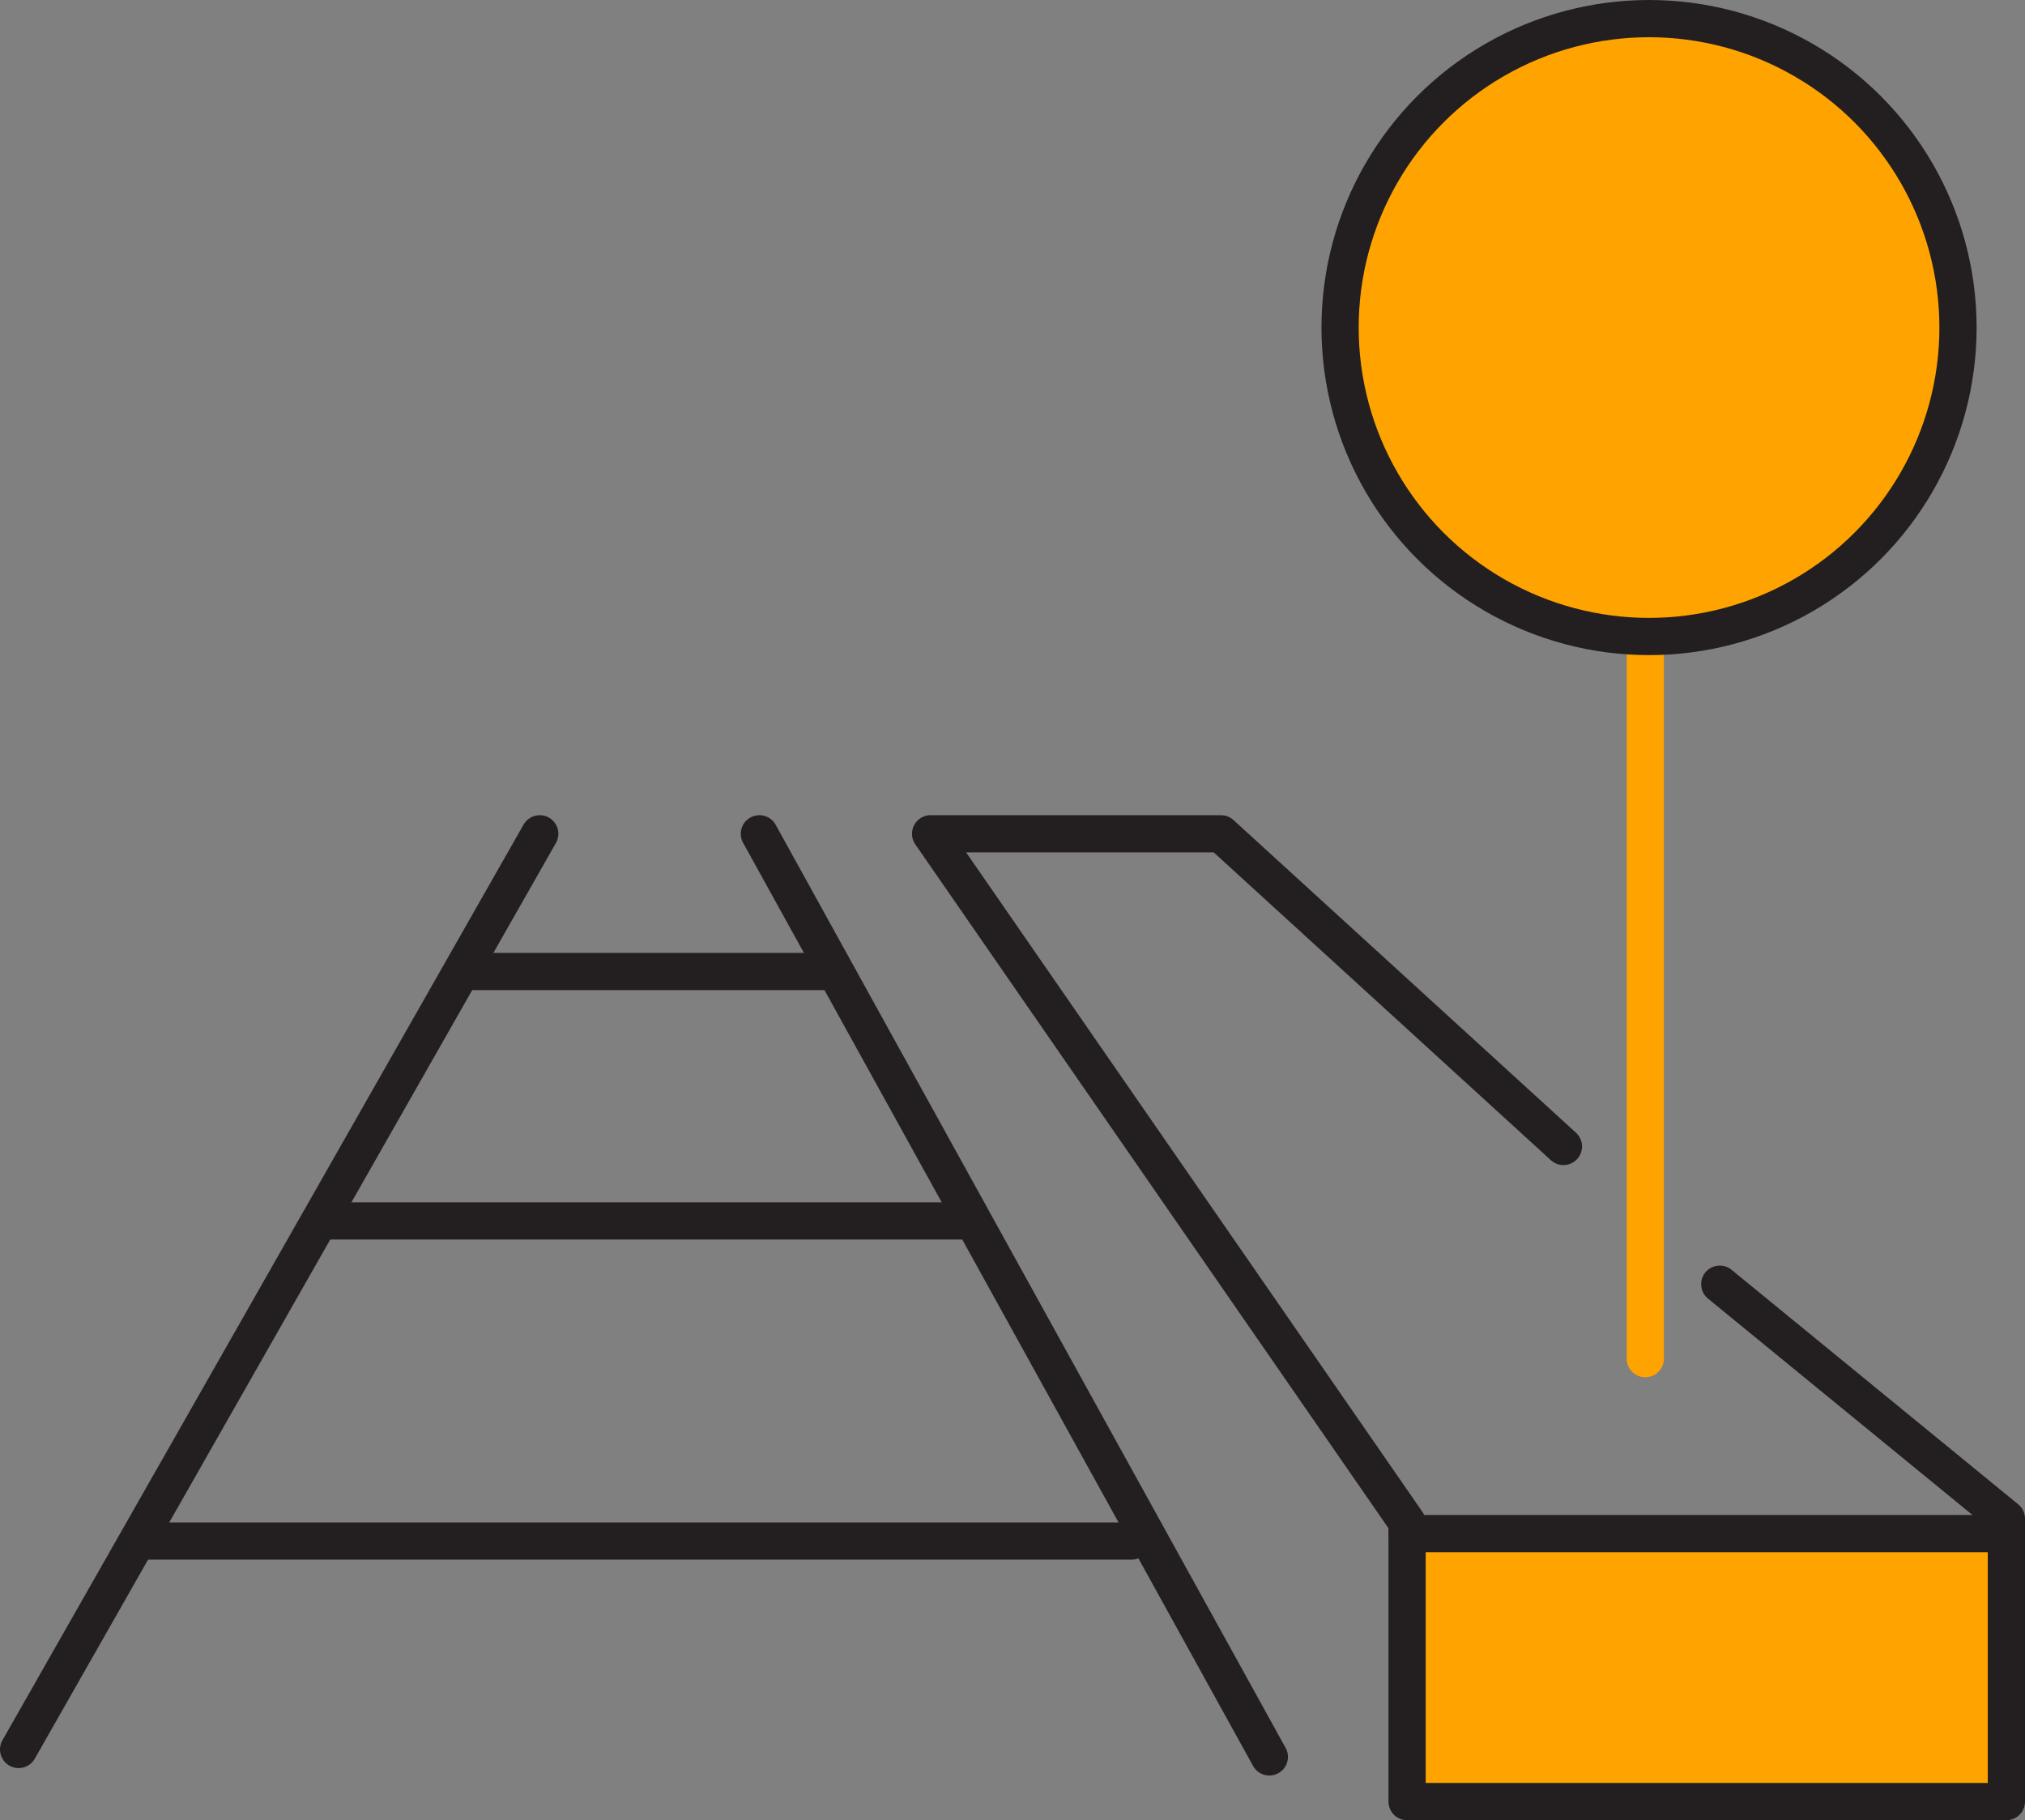
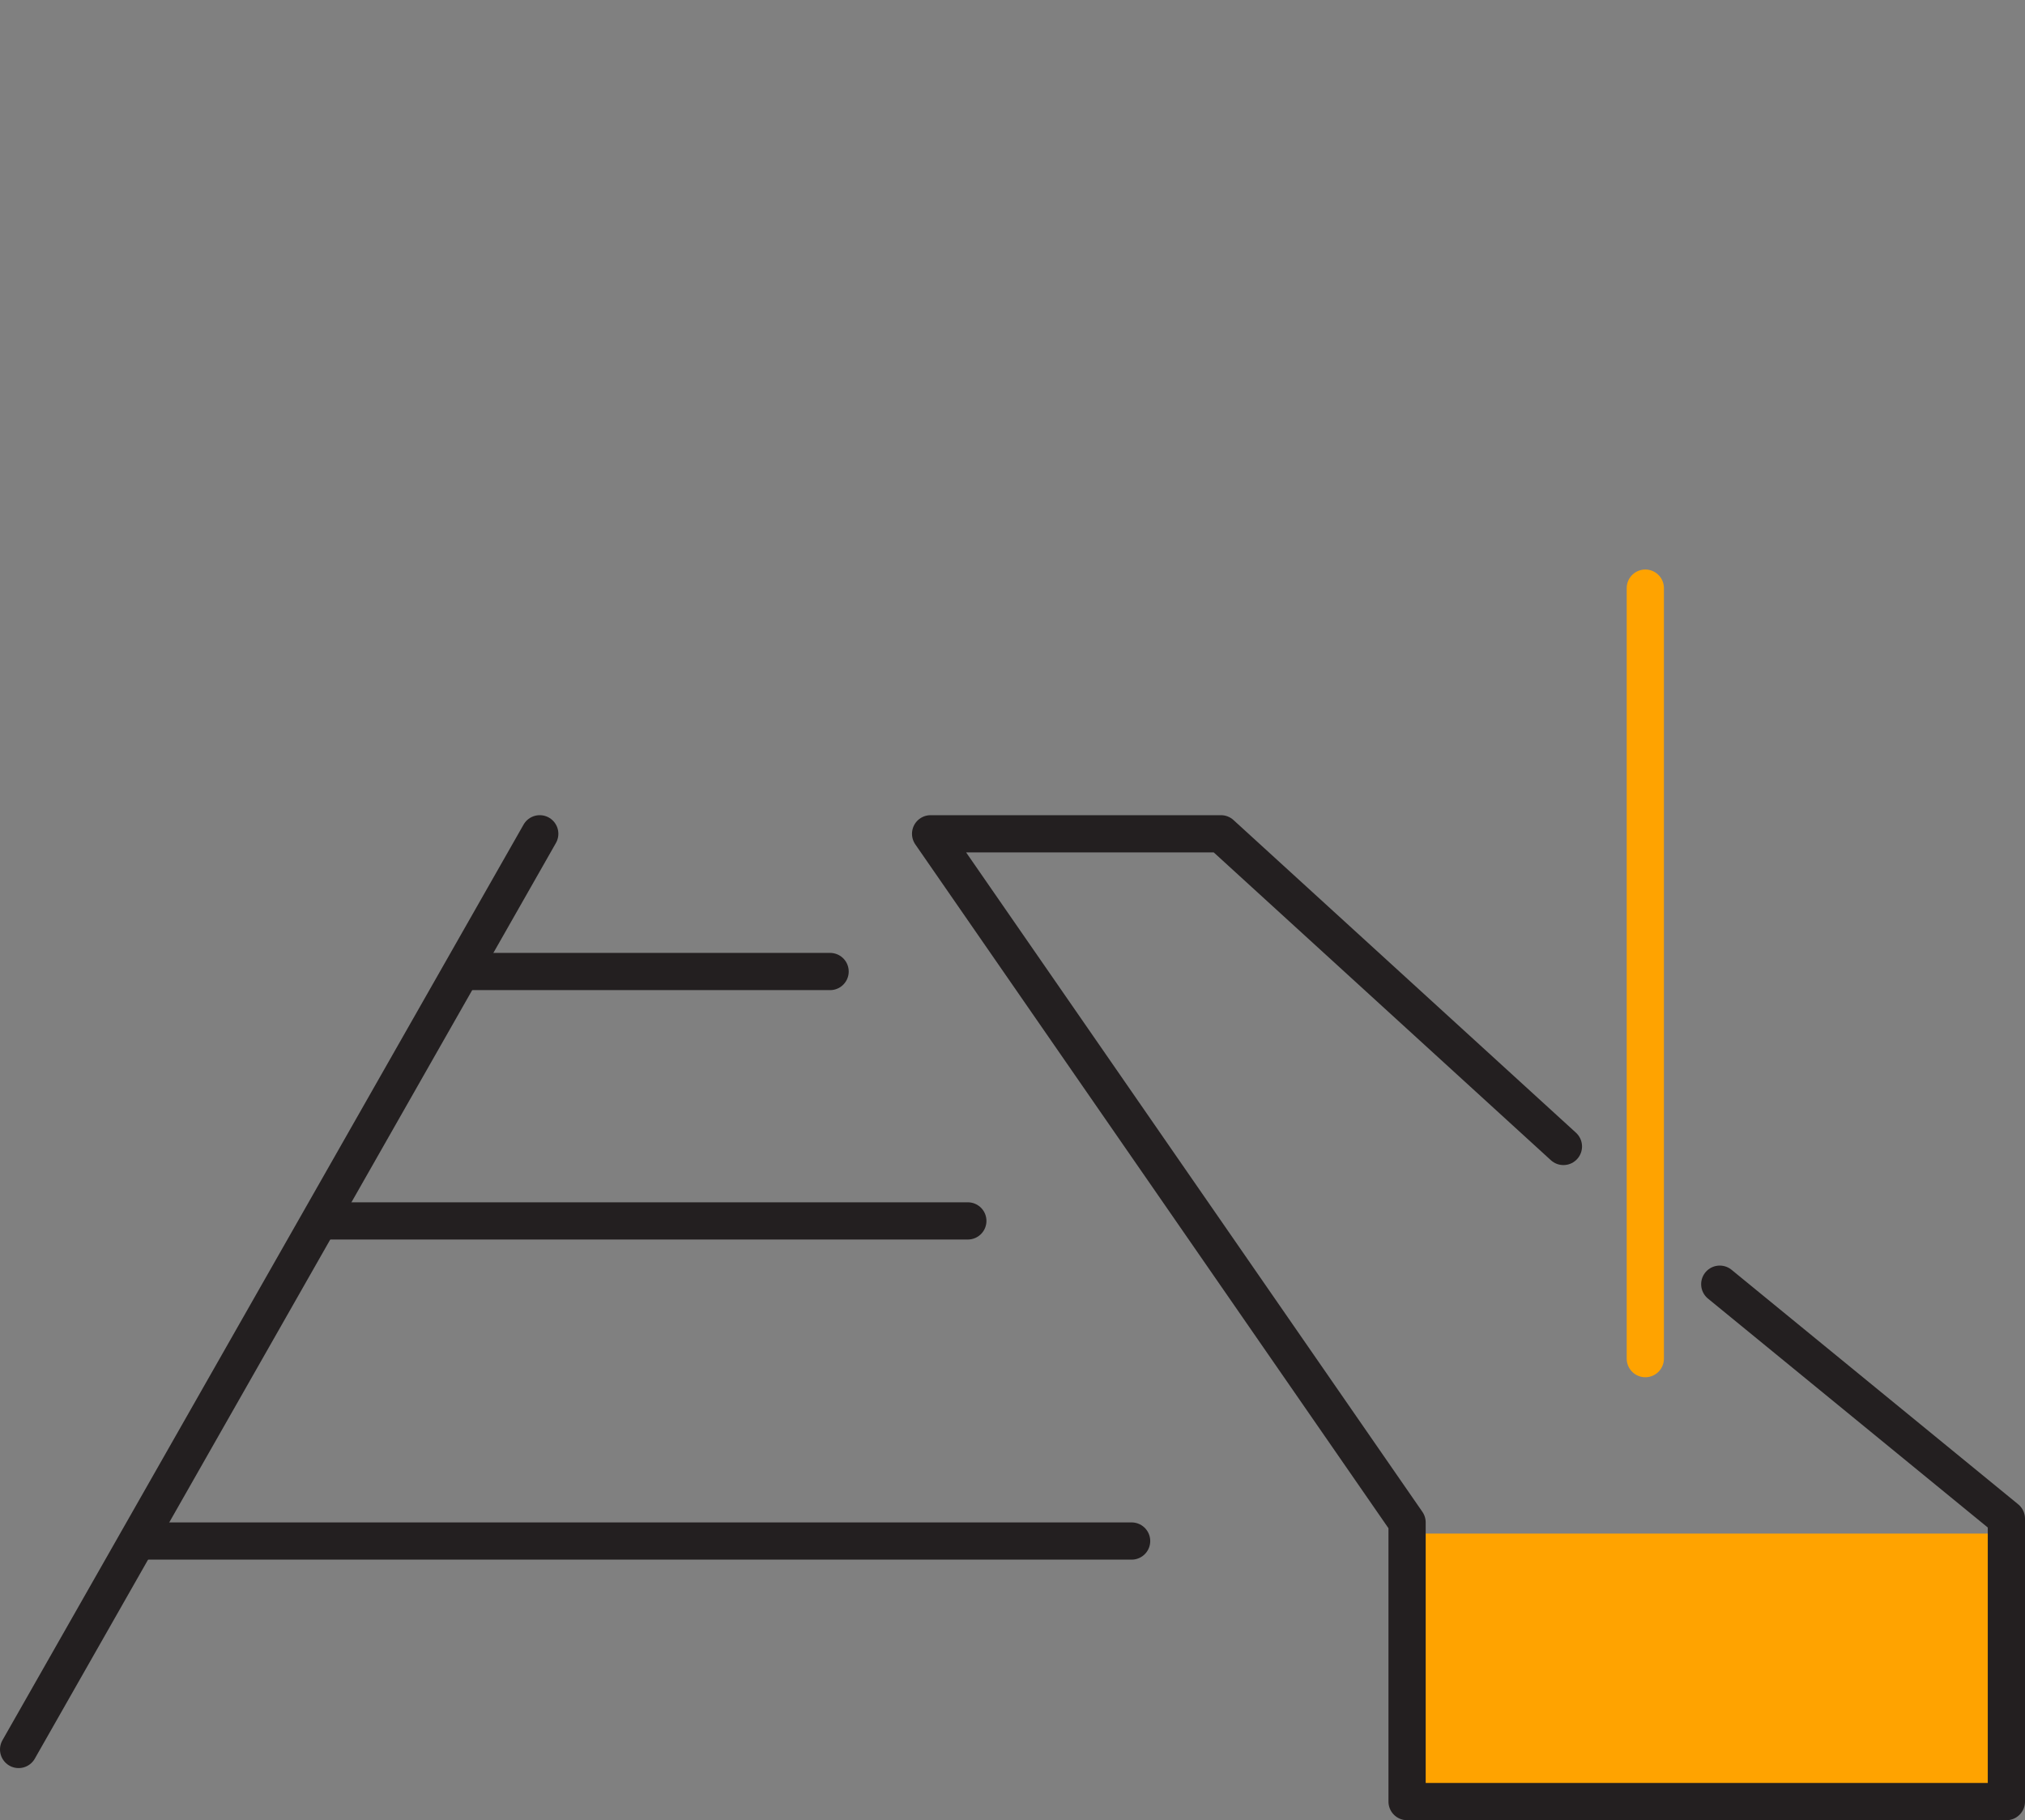
<svg xmlns="http://www.w3.org/2000/svg" xmlns:xlink="http://www.w3.org/1999/xlink" version="1.0" id="Layer_1" x="0px" y="0px" width="54.4px" height="48.9px" viewBox="0 0 54.4 48.9" style="enable-background:new 0 0 54.4 48.9;" xml:space="preserve">
  <rect x="0" y="0" width="54.4" height="48.9" fill="#808080" stroke="none" />
  <style type="text/css">

	.st0{clip-path:url(#SVGID_8_);fill:none;stroke:#231F20;stroke-linecap:round;stroke-linejoin:round;stroke-miterlimit:10;}
	.st1{clip-path:url(#SVGID_6_);fill:none;stroke:#231F20;stroke-linecap:round;stroke-linejoin:round;stroke-miterlimit:10;}
	.st2{clip-path:url(#SVGID_8_);fill:#FFA300;}
	.st3{clip-path:url(#SVGID_8_);fill:#FFFFFF;}
	.st4{fill:none;stroke:#FFA300;stroke-linecap:round;stroke-linejoin:round;stroke-miterlimit:10;}
	.st5{clip-path:url(#SVGID_4_);fill:none;stroke:#231F20;stroke-linecap:round;stroke-linejoin:round;stroke-miterlimit:10;}
	.st6{clip-path:url(#SVGID_2_);fill:none;stroke:#231F20;stroke-linecap:round;stroke-linejoin:round;stroke-miterlimit:10;}
	.st7{fill:#FFA300;}
	.st8{fill:#FFFFFF;}
	.st9{fill:none;stroke:#231F20;stroke-linecap:round;stroke-linejoin:round;stroke-miterlimit:10;}

</style>
  <rect x="38" y="41.2" class="st7" width="15.8" height="7" />
  <g>
    <defs>
      <rect id="SVGID_1_" y="0" width="54.4" height="48.9" />
    </defs>
    <clipPath id="SVGID_2_">
      <use xlink:href="#SVGID_1_" style="overflow:visible;" />
    </clipPath>
    <polyline class="st6" points="46.2,34.5 53.9,40.8 53.9,48.4 37.8,48.4 37.8,40.9 25,22.4 32.8,22.4 42,30.8  " />
  </g>
  <line class="st8" x1="20.4" y1="22.4" x2="34.1" y2="47.2" />
  <g>
    <defs>
-       <rect id="SVGID_3_" y="0" width="54.4" height="48.9" />
-     </defs>
+       </defs>
    <clipPath id="SVGID_4_">
      <use xlink:href="#SVGID_3_" style="overflow:visible;" />
    </clipPath>
    <line class="st5" x1="20.4" y1="22.4" x2="34.1" y2="47.2" />
  </g>
  <path class="st8" d="M0.5,47l14-24.6L0.5,47z" />
  <g>
    <defs>
      <rect id="SVGID_5_" y="0" width="54.4" height="48.9" />
    </defs>
    <clipPath id="SVGID_6_">
      <use xlink:href="#SVGID_5_" style="overflow:visible;" />
    </clipPath>
    <line class="st1" x1="0.5" y1="47" x2="14.5" y2="22.4" />
  </g>
  <path class="st8" d="M3.7,41.4h26.7H3.7z" />
  <line class="st9" x1="3.7" y1="41.4" x2="30.4" y2="41.4" />
-   <path class="st8" d="M8.8,32.8H26H8.8z" />
  <line class="st9" x1="8.8" y1="32.8" x2="26" y2="32.8" />
-   <path class="st8" d="M12.5,26.1h9.9H12.5z" />
  <line class="st9" x1="12.5" y1="26.1" x2="22.3" y2="26.1" />
  <line class="st4" x1="44.2" y1="36.5" x2="44.2" y2="15.8" />
  <g>
    <defs>
-       <rect id="SVGID_7_" y="0" width="54.4" height="48.9" />
-     </defs>
+       </defs>
    <clipPath id="SVGID_8_">
      <use xlink:href="#SVGID_7_" style="overflow:visible;" />
    </clipPath>
    <path class="st2" d="M52.6,8.8c0,4.6-3.7,8.3-8.3,8.3S36,13.4,36,8.8s3.7-8.3,8.3-8.3S52.6,4.2,52.6,8.8" />
    <circle class="st0" cx="44.3" cy="8.8" r="8.3" />
    <line class="st3" x1="53.9" y1="41.2" x2="37.8" y2="41.2" />
    <line class="st0" x1="53.9" y1="41.2" x2="37.8" y2="41.2" />
  </g>
</svg>